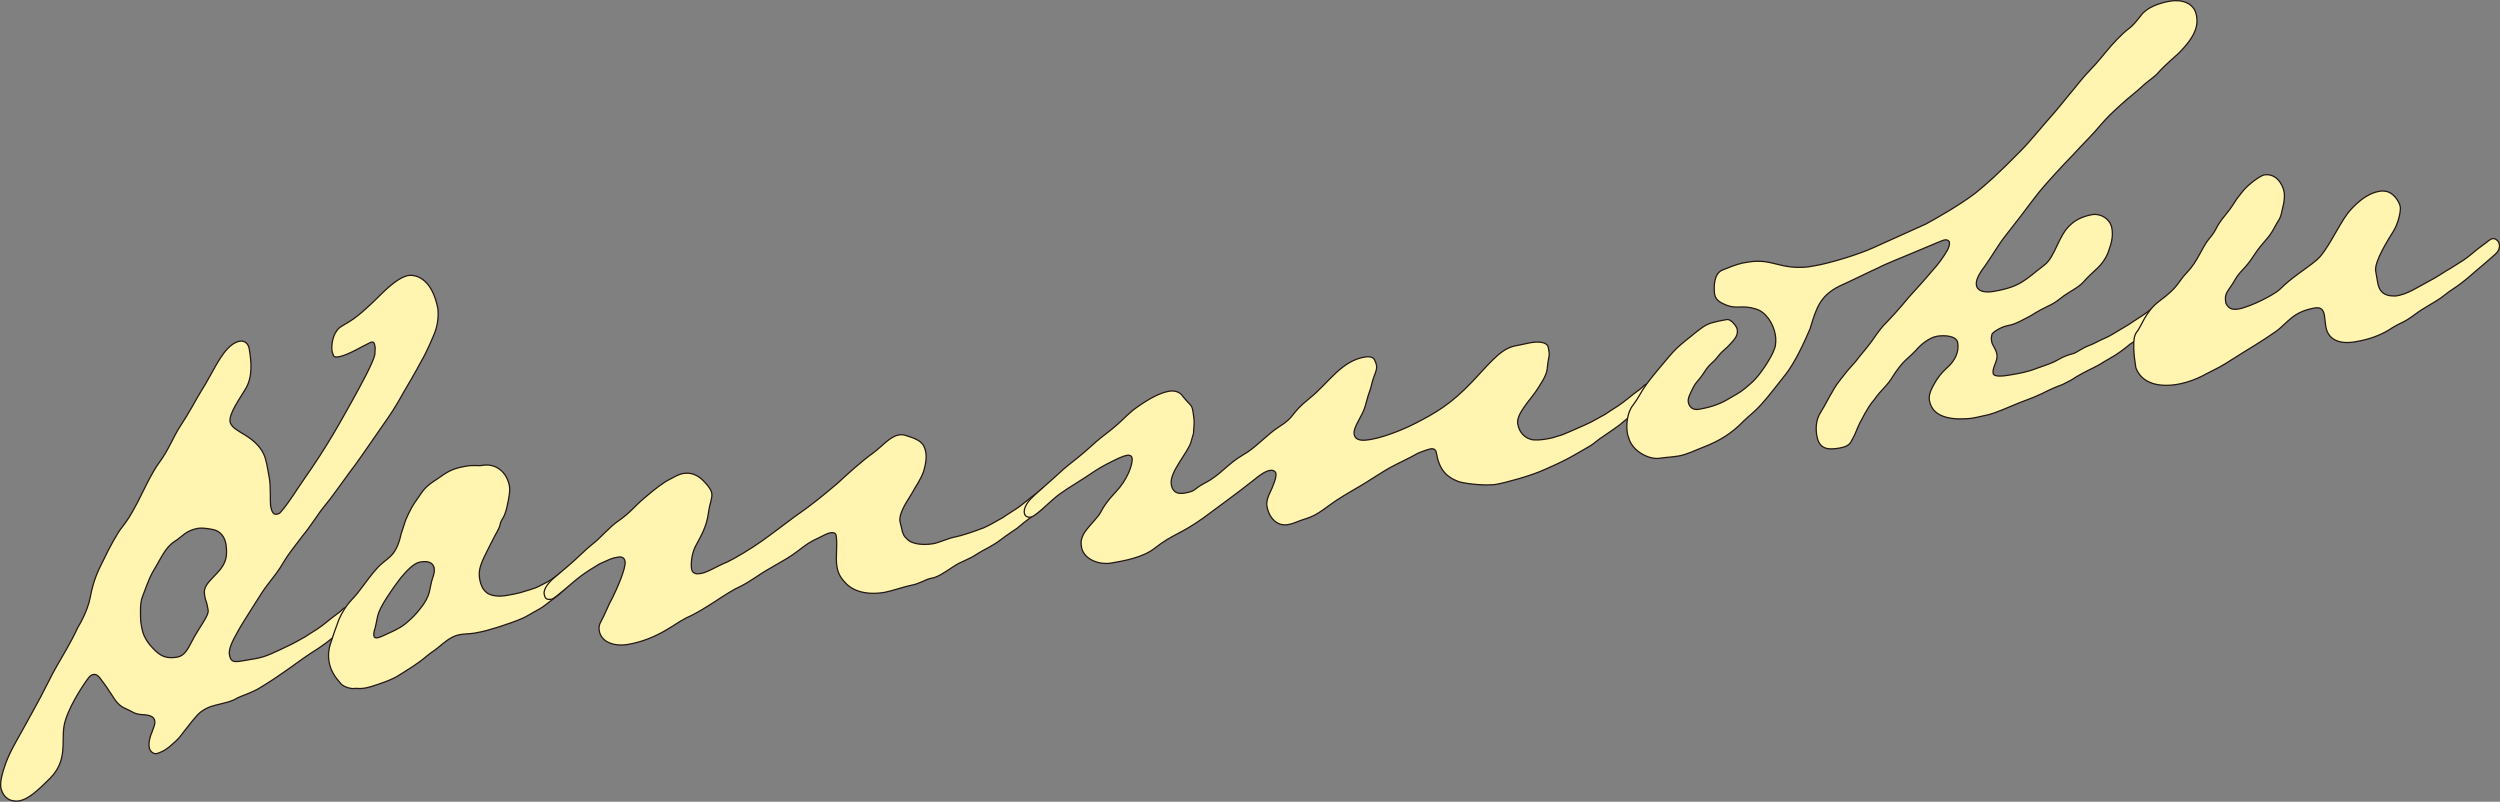
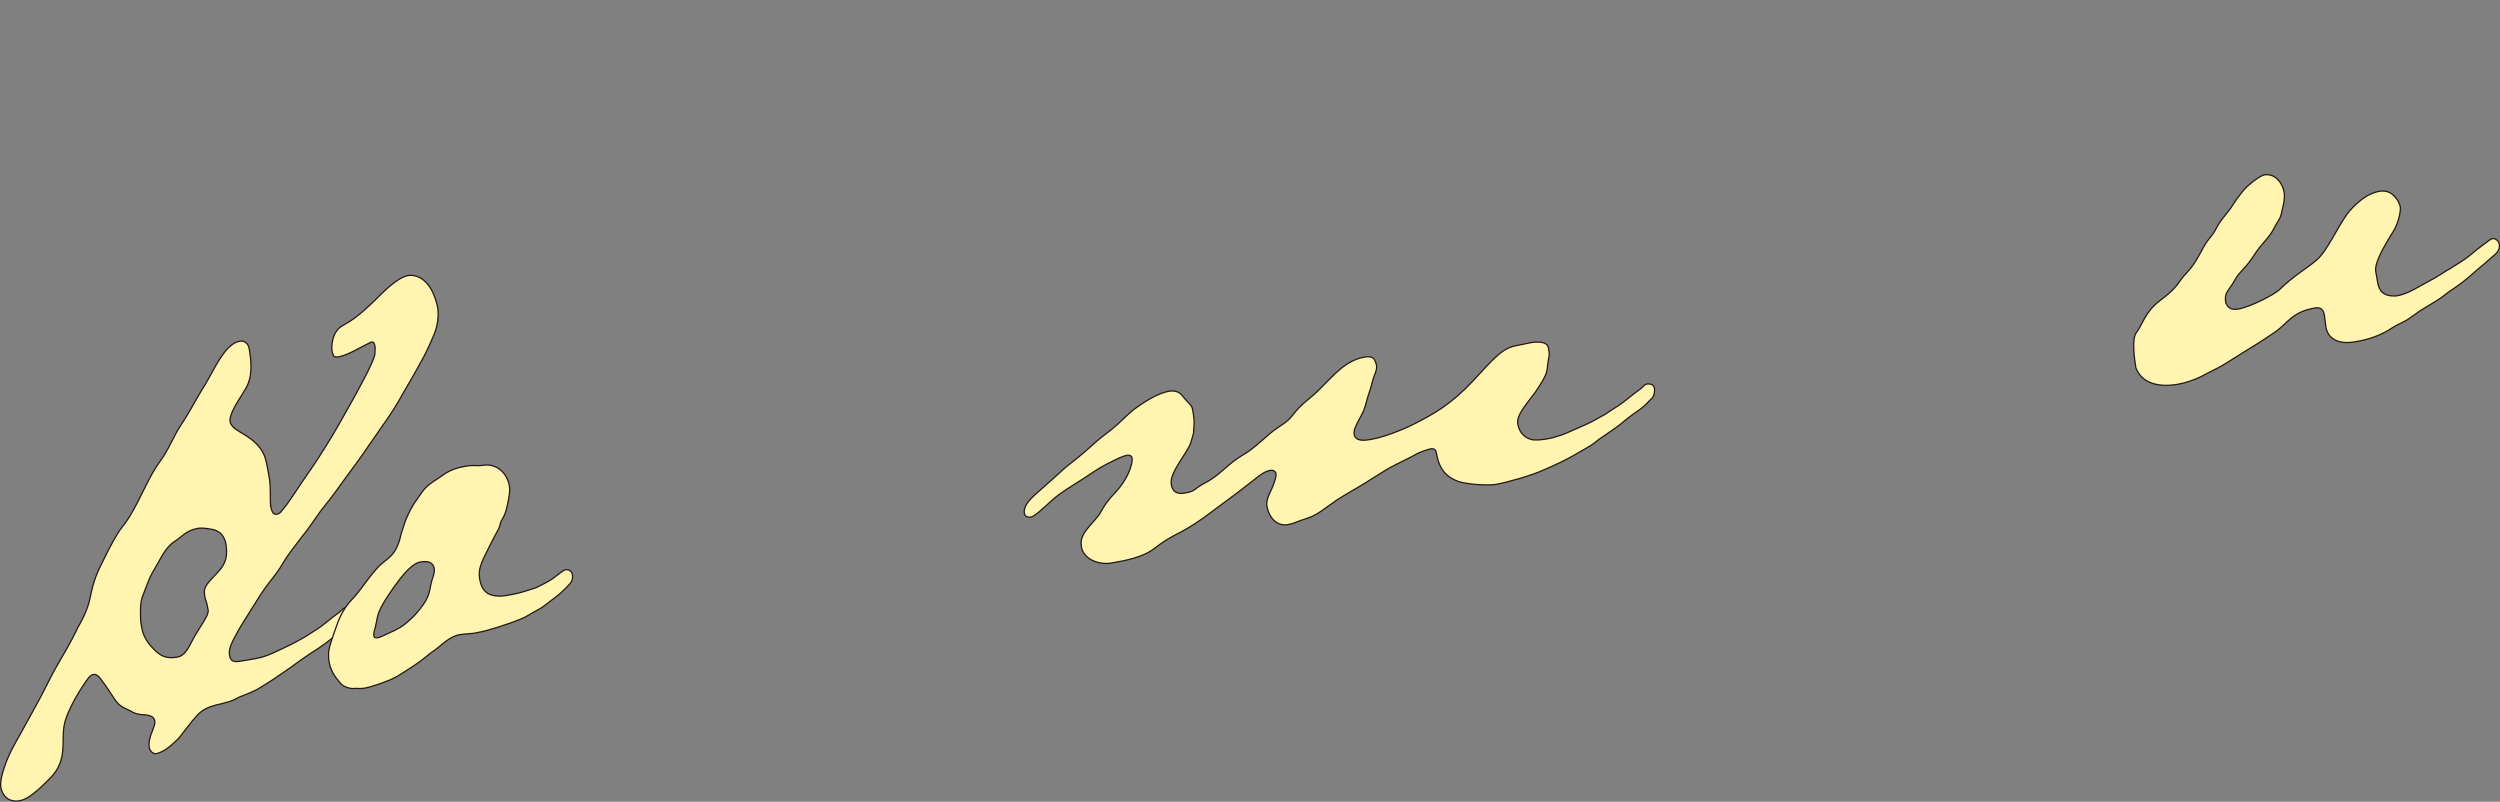
<svg xmlns="http://www.w3.org/2000/svg" id="_レイヤー_2" viewBox="0 0 487.2 156.24">
  <rect x="0" y="0" width="487.2" height="156.24" fill="#808080" stroke="none" />
  <defs>
    <style>.cls-1{fill:#fff4b0;stroke:#231815;stroke-miterlimit:10;stroke-width:.25px;}</style>
  </defs>
  <g id="_レイヤー_3">
    <path class="cls-1" d="m45.97,136.18c-.89.54-1.93.72-2.96,1-1.32.32-2.46.52-3.85,1.54-.87.64-2.38,2.66-3.27,3.79-1.04,1.35-.95,1.34-2.48,2.68-1.19,1.08-2.37,1.58-2.94,1.68-.29.05-.6-.09-.83-.25-.35-.33-.5-.6-.56-.98-.15-.86.13-2.08.56-3.03.25-.83.64-1.38.51-2.15s-.88-1.12-2.26-1.18c-1.78-.09-2.07-.62-3.23-1.11-1.57-.61-2.13-1.59-2.93-2.83-.67-1.06-1.46-2.2-2.33-3.32-.48-.51-.8-.65-1.18-.58-.57.1-.97.66-.97.66-1.2,1.58-4.22,6.21-4.76,9.34-.56,3.03.75,6.63-2.66,10.16-2.59,2.6-4.38,4.18-6.09,4.47-.57.1-1.27.02-1.79-.18-.95-.42-1.59-1.29-1.81-2.53-.1-1.16.26-2.49.71-3.84.77-2.38,1.9-4.34,3.25-6.73l2.09-3.79c2.63-4.66,3.44-6.76,5.11-9.6.9-1.62,2.44-4.04,3.87-7.13,0,0,1.92-3.07,2.42-5.9.62-3.24,1.4-4.94,2.72-7.52.79-1.7,2.64-5.16,3.46-6.08,1.04-1.35,1.59-2.14,3.07-4.94,1.1-2.15,2.73-5.76,4.33-7.89,1.67-2.25,2.67-4.96,4-6.96,1.64-2.44,2.96-5.01,4.03-6.77,2.09-3.2,3.72-7.4,6.08-9.08.52-.38,1.08-.58,1.46-.64.95-.16,1.65.5,1.82,1.45.42,2.47.76,5.55-.79,7.97-.98,1.73-3.14,4.55-2.94,6.28.07.38.34.82.91,1.31,1.23.87,2.29,1.37,3.2,2.09,1.47,1.12,2.49,2.51,2.84,4.02.21.65.63,3.12.73,3.69.26,1.52.12,4.68.22,5.25.18,1.05.5,1.78,1.17,1.66.19-.03.57-.1.81-.43,1.8-2.07,3.15-4.46,4.81-6.8,1.58-2.23,3.67-5.43,5.42-8.38s3-5.32,3.76-6.62c1.49-2.71,3.96-7.15,4.35-8.88l.06-1.38c-.11-.67-.2-1.14-.67-1.06-.1.02-.29.05-.46.18-1.09.48-4.19,2.39-5.91,2.68-.57.1-1.06.08-1.14-.39-.14-.27-.19-.56-.26-.94-.09-1.65.43-3.8,1.95-4.64,1.77-1.09,2.52-1.31,6.06-4.66,1.77-1.68,4.31-4.56,6.75-5.18,2.09-.36,4.89,1.12,5.9,6.43.17,1.54-.02,3.33-.78,5.13,0,0-1.24,3.05-2.45,5.12-1.26,2.37-2.63,4.66-3.46,6.08-1.49,2.71-2.42,4.14-4.55,7.15-2.05,2.9-4.14,6.1-6.07,8.58-1.91,2.58-3.07,4.35-4.86,6.52-.98,1.15-2.58,3.77-4.29,5.83-1.36,1.8-2.73,3.51-3.56,4.92-1.05,1.85-1.95,2.88-3.07,4.35-.8,1.02-1.58,2.23-2.73,4.09-1.31,2.09-2.47,3.85-3.29,5.37-.98,1.73-1.62,3.12-1.53,4.18.23,1.33.58,1.66,2.29,1.37l2.76-.47c2.19-.38,3.71-1.22,6.34-2.46.73-.32,2.61-1.33,3.5-1.87,0,0,.96-.66,2.29-1.47,1.23-.8,2.67-2.12,3.81-2.91,1.14-.78,1.07-1.16,1.83-1.29.59,0,1.19.09,1.34.95-.03.4.15,1.44-.89,2.21,0,0-.74.81-1.6,1.55-1.74,1.28-1.79,1.58-4.33,3.29-1.77,1.09-4.13,2.77-5.87,4.04-1.22.89-3.59,2.48-5.19,3.44-1.76,1.18-4.1,1.78-4.99,2.33Zm-1.94-30.13c-.21-1.24-.93-2.58-2.65-2.88-1.32-.26-2.3-.29-2.78-.21-2.38.41-3.06,1.6-4.56,2.55-1.77,1.09-2.74,3.41-3.74,5.05-.99,1.64-1.13,1.96-2.54,5.73-.56,1.27-.36,4.18-.32,4.95l.18,1.05c.18,1.05.55,2.06,1.56,3.36,1.58,1.79,2.65,2.88,5.41,2.4,1.33-.23,2.07-1.63,2.73-2.92,1.46-2.9,3.43-5.1,3.24-6.24-.39-2.28-.44-1.4-.68-2.82-.31-1.81.65-2.46,2.47-4.44,1.91-1.99,1.95-3.47,1.69-5.58Z" />
    <path class="cls-1" d="m110.67,114.2c-1.42,1.42-1.67,1.66-3.07,2.68-.87.64-1.8,1.48-2.71,1.93-1.35.72-2.31,1.38-3.13,1.71-1,.46-3.22,1.24-4.61,1.67-1.58.47-2.6.84-4.69,1.2-.67.11-2.03.15-2.79.28-1.24.21-2.3.88-3.5,1.87-1.71,1.47-1.57,1.15-2.94,2.27-1.88,1.6-3.57,2.57-5.25,3.64-1.41.93-2.71,1.35-4.28,1.91-1.11.39-1.95.63-2.52.73-1.24.21-1.57-.02-2.24.09-.48.08-1.91-.26-2.51-.94-1.21-1.36-2.01-2.59-2.31-4.31-.2-1.14-.11-2.33.28-3.48.52-1.56,1.03-3.12,1.64-4.69.63-1.48,1.48-2.8,2.47-3.85,1.83-1.88,2.63-3.49,4.84-6.02,1.96-2.3,3.77-2.02,4.81-6.8l.64-1.97c.23-.92,1.32-3.16,1.95-4.06,1.81-2.56,1.76-2.85,3.77-4.27,2.04-1.23,2.73-2.33,6.16-2.92,1.9-.33,2.25,0,3.4-.19,2.47-.42,4.72,1.25,5.21,4.1.13.76,0,1.76-.49,4-.5,2.24-1.07,2.34-1.3,3.26-.2,1.11-.56,1.27-2.09,4.38-1.76,3.44-2.25,4.6-1.92,6.5.2,1.14.63,1.95,1.2,2.44.94.92,2.89.87,3.75.73.76-.13,2.09-.36,3.03-.62.74-.23,2.71-.76,3.52-1.19.81-.43,2.17-1.06,2.94-1.68,1.04-.77,1.8-1.48,2.28-1.57.38-.07,1.19.09,1.34.95s-.14,1.49-.89,2.21Zm-26.06-3.46c-.2-1.14-1.23-1.45-2.56-1.23l-.38.07c-1.03.27-2.29,1.47-3.59,3.06-.88,1.13-1.83,2.47-2.68,3.79-2.08,3.3-1.67,3.42-2.3,5.98-.27.73-.28,1.22-.23,1.51.05.29.27.44.65.38.48-.08,1.2-.4,2.11-.85,1.82-.8,2.9-1.38,4.16-2.58.6-.5,1.26-1.2,1.99-2.11,2.35-2.85,1.77-3.93,2.56-6.22.27-.73.36-1.34.28-1.81Z" />
-     <path class="cls-1" d="m191.51,102.95c1.55-.66,2.96-1.59,3.86-2.04,0,0,1.31-.91,2.64-1.73,1.23-.8,2.67-2.12,3.81-2.91,1.14-.78,1.07-1.16,1.83-1.29.59,0,1.19.09,1.34.95-.03.4.15,1.44-.89,2.21,0,0-.74.81-1.6,1.55-1.74,1.28-2.02,1.33-4.33,3.29,0,0-1.85,1.2-3.15,2.21-1.64,1.26-3.56,2.08-4.35,2.61-2.1,1.44-3.09,1.41-5.02,2.72-2.03,1.33-2.9,1.97-4.32,2.21-.86.15-2.17,1.06-3.79,1.34-1.05.18-4.01,1.18-5.15,1.37-3.43.59-6.21-.21-7.68-1.91-1.07-1.09-1.44-2.1-1.6-3.06-.34-2,.17-4.14-.17-6.14-.1-.57-.69-.57-1.16-.49-.57.1-1.28.51-2.19.96-3.28,1.45-3.48,2.56-7.59,4.83-1.96,1.12-3.39,1.95-4.53,2.74-1.23.8-2.02,1.33-3.2,1.92-1.19.5-3.04,1.7-5.06,3.02-1.68,1.07-3.53,2.27-5.44,3.09-1.88,1.01-2.12,1.34-4.08,2.46-2.14,1.25-4.51,2.24-7.27,2.72-1.52.26-2.73.08-3.57-.27-1.26-.47-1.91-1.43-2.07-2.39-.11-.67,0-1.17.29-1.71.9-1.62,1.41-3.18,2.39-4.92.58-1.18,2.58-5.54,2.35-6.87-.11-.67-.56-.98-1.32-.85-1.52.26-1.32.32-3.6,1.3-1.42.83-2.66,1.63-3.7,2.4-1.57,1.15-5.03,4.39-5.69,4.5-1.05.18-1.3-.17-1.45-1.02-.2-1.14,1.32-2.58,1.57-2.82l3.33-2.83c1.45-1.23,3.29-3.11,4.58-4.12,1.14-.78,3.25-3.3,5.01-4.48,2.28-1.57,3.05-2.78,5.1-4.5,2.13-1.84,3.87-3.11,4.87-3.58.81-.43,1.69-.98,2.65-1.14,1.33-.23,2.76.11,4.21,1.72.85.93,1.25,1.55,1.34,2.12.16.95-.37,1.83-.63,3.73-.38,2.91-1.47,4.56-2.65,6.82-.71,1.59-.79,3.37-.65,4.23.1.57.43.81.94.92.19-.03.49.01.78-.04,1.52-.26,2.82-1.27,5.29-2.28,1.54-.75,4.56-2.55,6.74-4.1,1.83-1.29,4.78-3.56,6.34-4.71,2.9-1.97,5.65-4.2,8.38-6.53,1.94-1.8,4.74-4.34,6.92-5.89,1.74-1.28,3.27-3.21,4.98-3.5.48-.08.97-.07,1.49.14,2.48.75,3.47,1.36,3.79,3.27.15.86.06,2.05-.44,3.7-.59,1.67-1.56,2.91-2.3,4.31-.6,1.08-2.6,3.68-2.29,5.49.07.38.28,1.03.32,1.32.16.95.47,1.58,1.15,2.15.61.68,2.56,1.23,5.04.8,1.05-.18,2.95-1.09,4.37-1.34.76-.13,3.65-1.02,5.2-1.68Z" />
    <path class="cls-1" d="m276.46,88.26c-1.96,1.12-3.88,1.94-5.67,2.93-1.25.7-3.28,2.03-4.6,2.85-1.5.94-3.39,1.95-5.68,3.42-1.85,1.2-3.62,2.88-5.76,3.54-2.23.68-2.38,1-3.8,1.24-2.09.36-3.66-1.33-4.05-3.61-.25-1.43.86-2.99,1.11-3.81.2-.52.77-1.8.64-2.56-.07-.38-.51-.7-1.18-.58-.76.13-1.74.69-3.2,1.92-3.62,2.88-5.9,4.44-9.8,7.37-4.54,3.23-5.84,3.06-9.38,5.82-2.32,1.87-6.03,2.51-8.6,2.95-2,.34-5.08-.5-5.7-2.94-.18-1.05-.2-1.73.56-3.03,1.26-1.78,2.64-2.9,3.22-4.08.52-.97,1.21-2.07,2.87-3.82,2.16-2.23,3.39-5.38,3.17-6.62-.07-.38-.4-.62-1.07-.5-.38.07-.84.24-1.57.56-1.54.75-3.17,1.52-4.75,2.58-2.63,1.82-4.95,3.1-6.69,4.38-.79.53-2.31,1.96-3.41,2.94-1.11.97-1.8,1.48-2.18,1.55-.76.13-1.21-.18-1.31-.76-.08-.48-.09-1.65,1.95-3.47l2.72-2.43c1.45-1.23,2.7-2.52,4-3.53,2.59-2.01,3.78-3.1,5.39-4.55.93-.85,2.51-1.9,4.13-3.35,1.36-1.21,2.34-2.36,3.92-3.42,2.18-1.55,4.34-2.7,6.05-3,1.05-.18,1.87.07,2.46.65,1.65,2.17,1.98,1.81,2.21,3.15.07.38.31,1.81.25,2.6-.3,3.38.18.46-.59,3.43-.53,2.05-4.27,5.93-3.86,8.3.11.67.45,2.08,2.55,1.72,2.38-.41,1.55-.66,3.97-1.96,2.98-1.49,4.36-3.69,7.48-5.5,2.33-1.28,4.79-4.06,6.91-5.4,3.45-2.16,2.04-2.41,6.08-5.65,3.7-2.99,6.11-7.22,10.67-8,.57-.1,1.63-.18,1.96.55.16.36.32.73.37,1.01.18,1.05-.4,1.64-.87,3.48-.45,1.94-.47,1.26-1.3,4.43-.53,2.05-2.42,4.14-2.18,5.57.25,1.43,1.97,1.23,3.21,1.02,3.33-.57,7.69-2.59,8.76-3.17,3.69-1.91,6.82-3.62,11.13-8.18,4.29-4.66,5.84-6.49,8.6-6.96.95-.16,1.89-.42,2.65-.55,1.33-.23,3.28-.27,3.5.97.34,2,.13.76-.25,4.25-.17,1.3-1.27,2.86-2.28,4.41-1.26,1.78-3.76,4.37-3.44,6.18.31,1.81,1.44,2.69,2.48,3,.73.27,2.17.12,3.32-.08,1.43-.25,1.77-.5,2.16-.57.76-.13,3.66-1.51,5.21-2.17,1.55-.66,2.96-1.59,3.86-2.03,0,0,1.31-.91,2.64-1.73,1.23-.8,2.67-2.12,3.81-2.91,1.14-.78,1.07-1.16,1.84-1.29.59,0,1.19.09,1.34.95-.03.4.15,1.44-.89,2.21,0,0-.74.81-1.6,1.55-1.74,1.28-2.02,1.33-4.33,3.29,0,0-1.74,1.28-3.15,2.21-.89.54-1.64,1.26-2.44,1.79-3.21,1.83-4.16,2.58-8.99,4.68-2.63,1.23-7.68,2.59-9.49,2.9-1.52.26-5.29.03-7.24-.52-2.51-.94-3.84-2.38-4.41-5.71-.08-.48-.43-.81-1.1-.69-.38.07-1.58.47-2.31.79Z" />
-     <path class="cls-1" d="m379.9,47.18c-.14-.27-.38-.52-.95-.42-.29.05-.92.35-1.47.55l-5.12,2.15c-1.46.64-4.77,1.9-6.38,2.76-.82.34-6.33,3.05-7.52,3.54-3.78,1.92-4.47,4.2-5.72,8.33-1.05,2.43-2.89,6.57-4.91,9.07-1.21,1.48-3.04,3.95-4.53,5.58-1.31,1.5-2.45,2.28-3.54,3.35-2.24,2.34-4.63,3.83-7.85,5.07-1.47.55-3.09,1.41-4.8,1.71-1.14.2-2.7.27-3.65.43-2,.34-5.42-1.32-6.08-4.05-.14-.27-.19-.55-.24-.84-.25-1.43-.1-4,1.12-5.48,1.2-1.58,1.21-2.07,2.63-4.08.87-1.23,3.31-4.1,4.37-5.35,1.06-1.26,1.82-1.98,3.19-3.09,1.47-1.13,3.16-2.7,4.35-3.2.9-.45,3.19-.84,3.76-.94.76-.13,1.9,1.34,1.99,1.91.21,1.24-.55,1.96-1.37,2.88-.9,1.04-1.38,1.12-2.34,2.36-1.12,1.47-1.63,1.36-2.78,3.22-1.24,1.88-1.4,1.51-2.21,3.12-.5,1.07-.96,1.83-.83,2.59.16.95.87,1.61,2.01,1.42,2.76-.47,4.41-1.15,6.18-2.24,1.96-1.12,2.23-1.26,3.77-2.61,1.45-1.23,2.15-2.33,3.01-3.55.77-1.21,1.46-2.31,1.92-3.66.17-.71.21-1.6.07-2.46-.38-2.19-1.85-4.48-3.8-5.03-2.59-.83-3.62.03-5.61-.7-.95-.42-2.19-.8-2.44-2.23-.17-1.54-.1-4,1.55-4.67,1.28-.51,2.47-1.01,3.88-1.35l1.05-.18c4.76-.82,6.13,1.49,11.72.93l1.24-.21c3.33-.57,8.81-2.3,11.54-3.55l10.18-4.59c1.35-.72,6.44-3.56,9.73-6.08,2.15-1.74,4.36-3.69,8.86-8.28,1.67-1.66,4.42-5.07,5.9-6.7.66-.7,2.68-3.2,3.33-4,2.04-2.41,2.57-3.28,4.4-5.16,1.25-1.29,1.72-1.96,3.19-3.68,1.06-1.26,2.62-3,4.09-4.13,1.04-.77,1.67-1.66,2.4-2.57,1.18-1.67,3.69-2.49,5.68-2.84,2.09-.36,4.73.17,5.19,2.83.28,1.62.15,3.7-3.53,7.37-.76.72-2.48,2.09-4.12,3.94-.66.7-2.42,1.89-3.08,2.59-1.01.96-2.4,1.98-3.84,3.3-1.86,1.69-2.8,2.54-4.26,4.26-1.29,1.59-3.06,3.27-5.29,5.71-1.33,1.4-1.75,1.77-3.73,3.97-.9,1.04-2.32,2.46-4.23,5.04-1.91,2.58-2.4,3.16-5.12,6.66-1.45,1.82-2.33,3.54-4.07,5.99-1.36,1.8-1.76,2.85-1.62,3.71.2,1.14,1.53,1.5,3.34,1.19,5.33-.92,6.08-2.22,9.89-5.13,2.17-1.65,2.72-5.85,5.2-7.95,1.01-.96,2.56-1.62,4.18-1.89,1.52-.26,3.46.78,3.79,2.68.29,1.71-.16,3.06-.75,4.73-1.18,2.85-2.84,3.43-4.8,5.72-.9,1.04-2.8,1.95-3.84,2.72-.87.64-1.55,1.25-2.45,1.69-3.17,1.52-3.58,1.99-4.21,2.29-1.17.59-2.67,1.54-4.2,1.8-1.33.23-3.01,1.3-3.13,1.71-.17.71-.12,1-.06,1.38.15.86.82,1.33,1.03,2.57.21,1.24-.94,2.51-.74,3.65.13.76,1.96.55,3.38.3,1.71-.29,3.33-.57,5.07-1.26,2.77-.97,3.23-1.14,4.21-1.7.98-.56,1.8-.9,2.93-1.19.84-.24,1.41-.93,3.25-1.63.92-.35,1.81-.9,2.63-1.24.82-.34,1.63-.77,2.69-1.44l2.31-1.38s1.31-.91,2.64-1.73c1.23-.8,2.67-2.12,3.81-2.91,1.14-.78,1.07-1.16,1.83-1.29.59,0,1.19.09,1.34.95-.03.4.15,1.44-.89,2.21,0,0-.74.81-1.6,1.55-1.74,1.28-2.02,1.33-4.33,3.29l-2.63,1.82c-1.2.99-2.32,1.87-4.11,2.86-1.52.85-1.41.93-2.94,1.68-1.54.75-2.98,1.49-4.38,2.42l-1.71.88c-1.2.4-2.84,1.17-4.01,1.77-2.26,1.07-3.22,1.24-6.22,2.54-2.74,1.16-3.94,1.56-4.9,1.72-.48.08-.94.26-2.65.55-2.79.28-7.49.31-8.14-3.5-.23-1.33.62-2.65,1.38-3.96.85-1.32,1.7-2.06,2.46-2.77,1.17-1.18,1.97-2.79,1.68-4.5-.25-1.43-2.71-1.49-4.04-1.27-1.62.28-3.4,1.86-4.13,2.77-.41.46-1.34,1.31-2.02,1.92-.6.5-1.88,2.18-2.41,3.06-1.13,1.96-2.13,2.42-3.79,4.76-.33.35-1.14,1.37-2.68,4.38-.66,1.29-.74,1.99-1.65,3.52-.35.84-1.26,1.2-2.31,1.38-2.19.38-3.97.29-4.42-2.38-.2-1.14-.32-2.98.77-4.64,1.07-1.75,1.42-2.59,2.03-3.58,1.05-1.85.82-1.51,3.15-4.46l1.64-1.85c.79-1.11,2.11-2.52,3.06-3.86,1.73-2.45,1.89-2.68,3.06-3.86,2.16-2.23,4.18-4.73,4.18-4.73,1.64-1.85,2.89-3.14,4.51-5.09.82-.92,1.31-1.5,1.7-2.06,1.02-1.45,1.89-2.68,1.73-3.63Z" />
    <path class="cls-1" d="m465.78,64.17c-2.83,1.76-5.59,2.23-6.92,2.46-2.28.39-5.09,0-5.6-2.96-.13-.76-.17-1.54-.28-2.21-.16-.95-.58-1.66-1.82-1.45-4.38.75-5.29,2.87-7.55,4.53-3.15,2.21-5.47,3.49-8.39,5.36-2.91,1.87-2.75,1.65-5.27,2.96-1.43.83-3.53,1.68-5.62,2.04-3.33.57-6.86,0-8.09-3.21-.34-2-.79-5.74.09-6.87,1.06-1.26,1.66-4.01,4.52-6.17,3.91-2.92,3.41-3.52,5.32-5.52,2.08-2.12,2.9-4.81,4.27-6.51,1.8-2.07,1.1-2.15,3.29-4.78,2.1-2.61,1.23-1.97,3.17-4.36,1.2-1.58,3.65-3.27,4.32-3.39,2.28-.39,3.63,1.73,3.91,3.34.11.67.05,1.46-.1,2.27-.76,3.56-.58,2.35-1.83,4.72-1.1,2.15-2.19,2.63-3.97,5.38s-2.64,2.9-3.69,4.75c-1.35,2.39-2.13,2.42-1.77,4.52.45.9,1.02,1.39,2.45,1.15,2.38-.41,7.14-2.89,8.06-3.83,2.51-2.49,5.19-4.03,7.07-5.62,2.07-1.63,4.17-6.5,6.08-9.08,0,0,2.77-3.81,6.2-4.4.29-.05.57-.1.87-.05,1.86-.02,3.11,2.11,3.27,3.06.13.76-.35,3.1-1.26,4.62-1.07,1.75-3.86,6.05-3.53,7.95l.33,1.9c.21,1.24.55,2.65,2.65,2.88.49.01.79.06,1.08.01,2.19-.38,3.85-1.54,6.27-2.84,1.54-.75,3.28-2.03,4.18-2.48,0,0,1.23-.8,2.56-1.62,1.23-.8,2.58-2.11,3.72-2.89s1.36-1.21,2.03-1.33c.38-.06,1.13.3,1.27,1.15.1.57-.07,1.29-.93,2.02,0,0-1.11.97-1.96,1.71-2.15,1.74-3.56,3.26-6.2,4.98-.89.54-1.65,1.26-2.44,1.79-.87.64-3.56,2.08-4.68,2.96-2.96,2.17-2.23,1.27-5.06,3.02Z" />
  </g>
</svg>